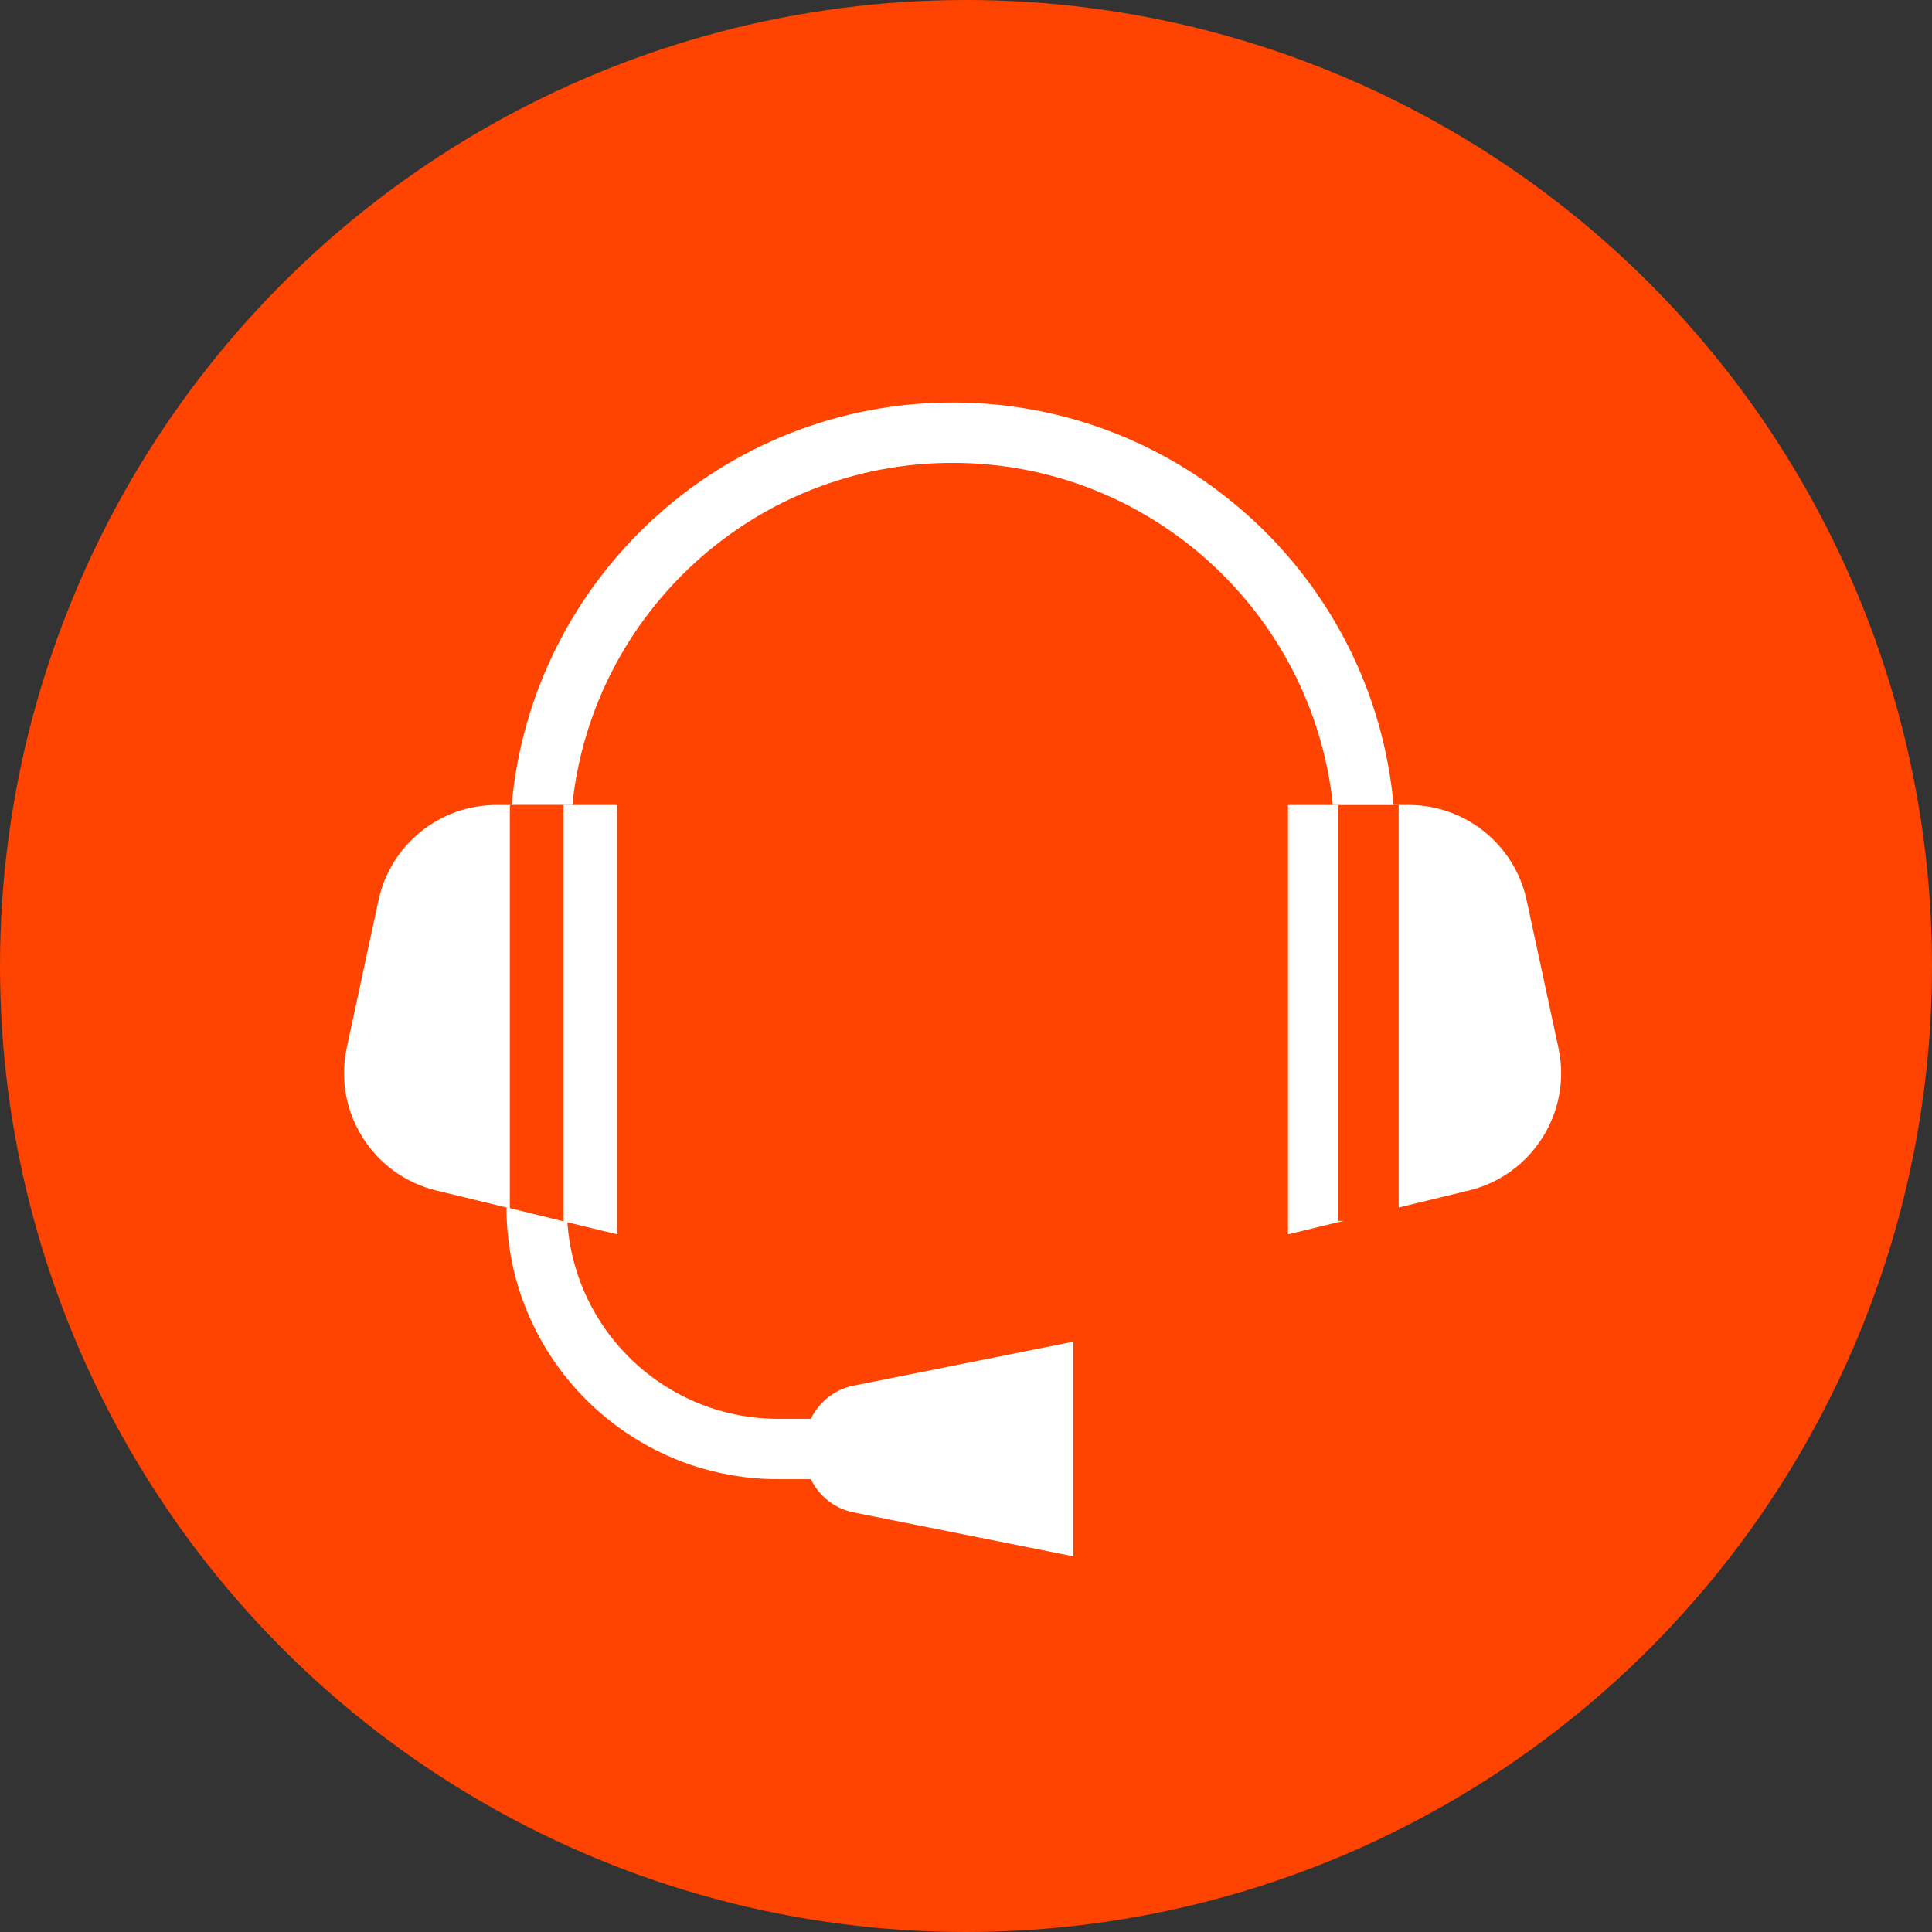
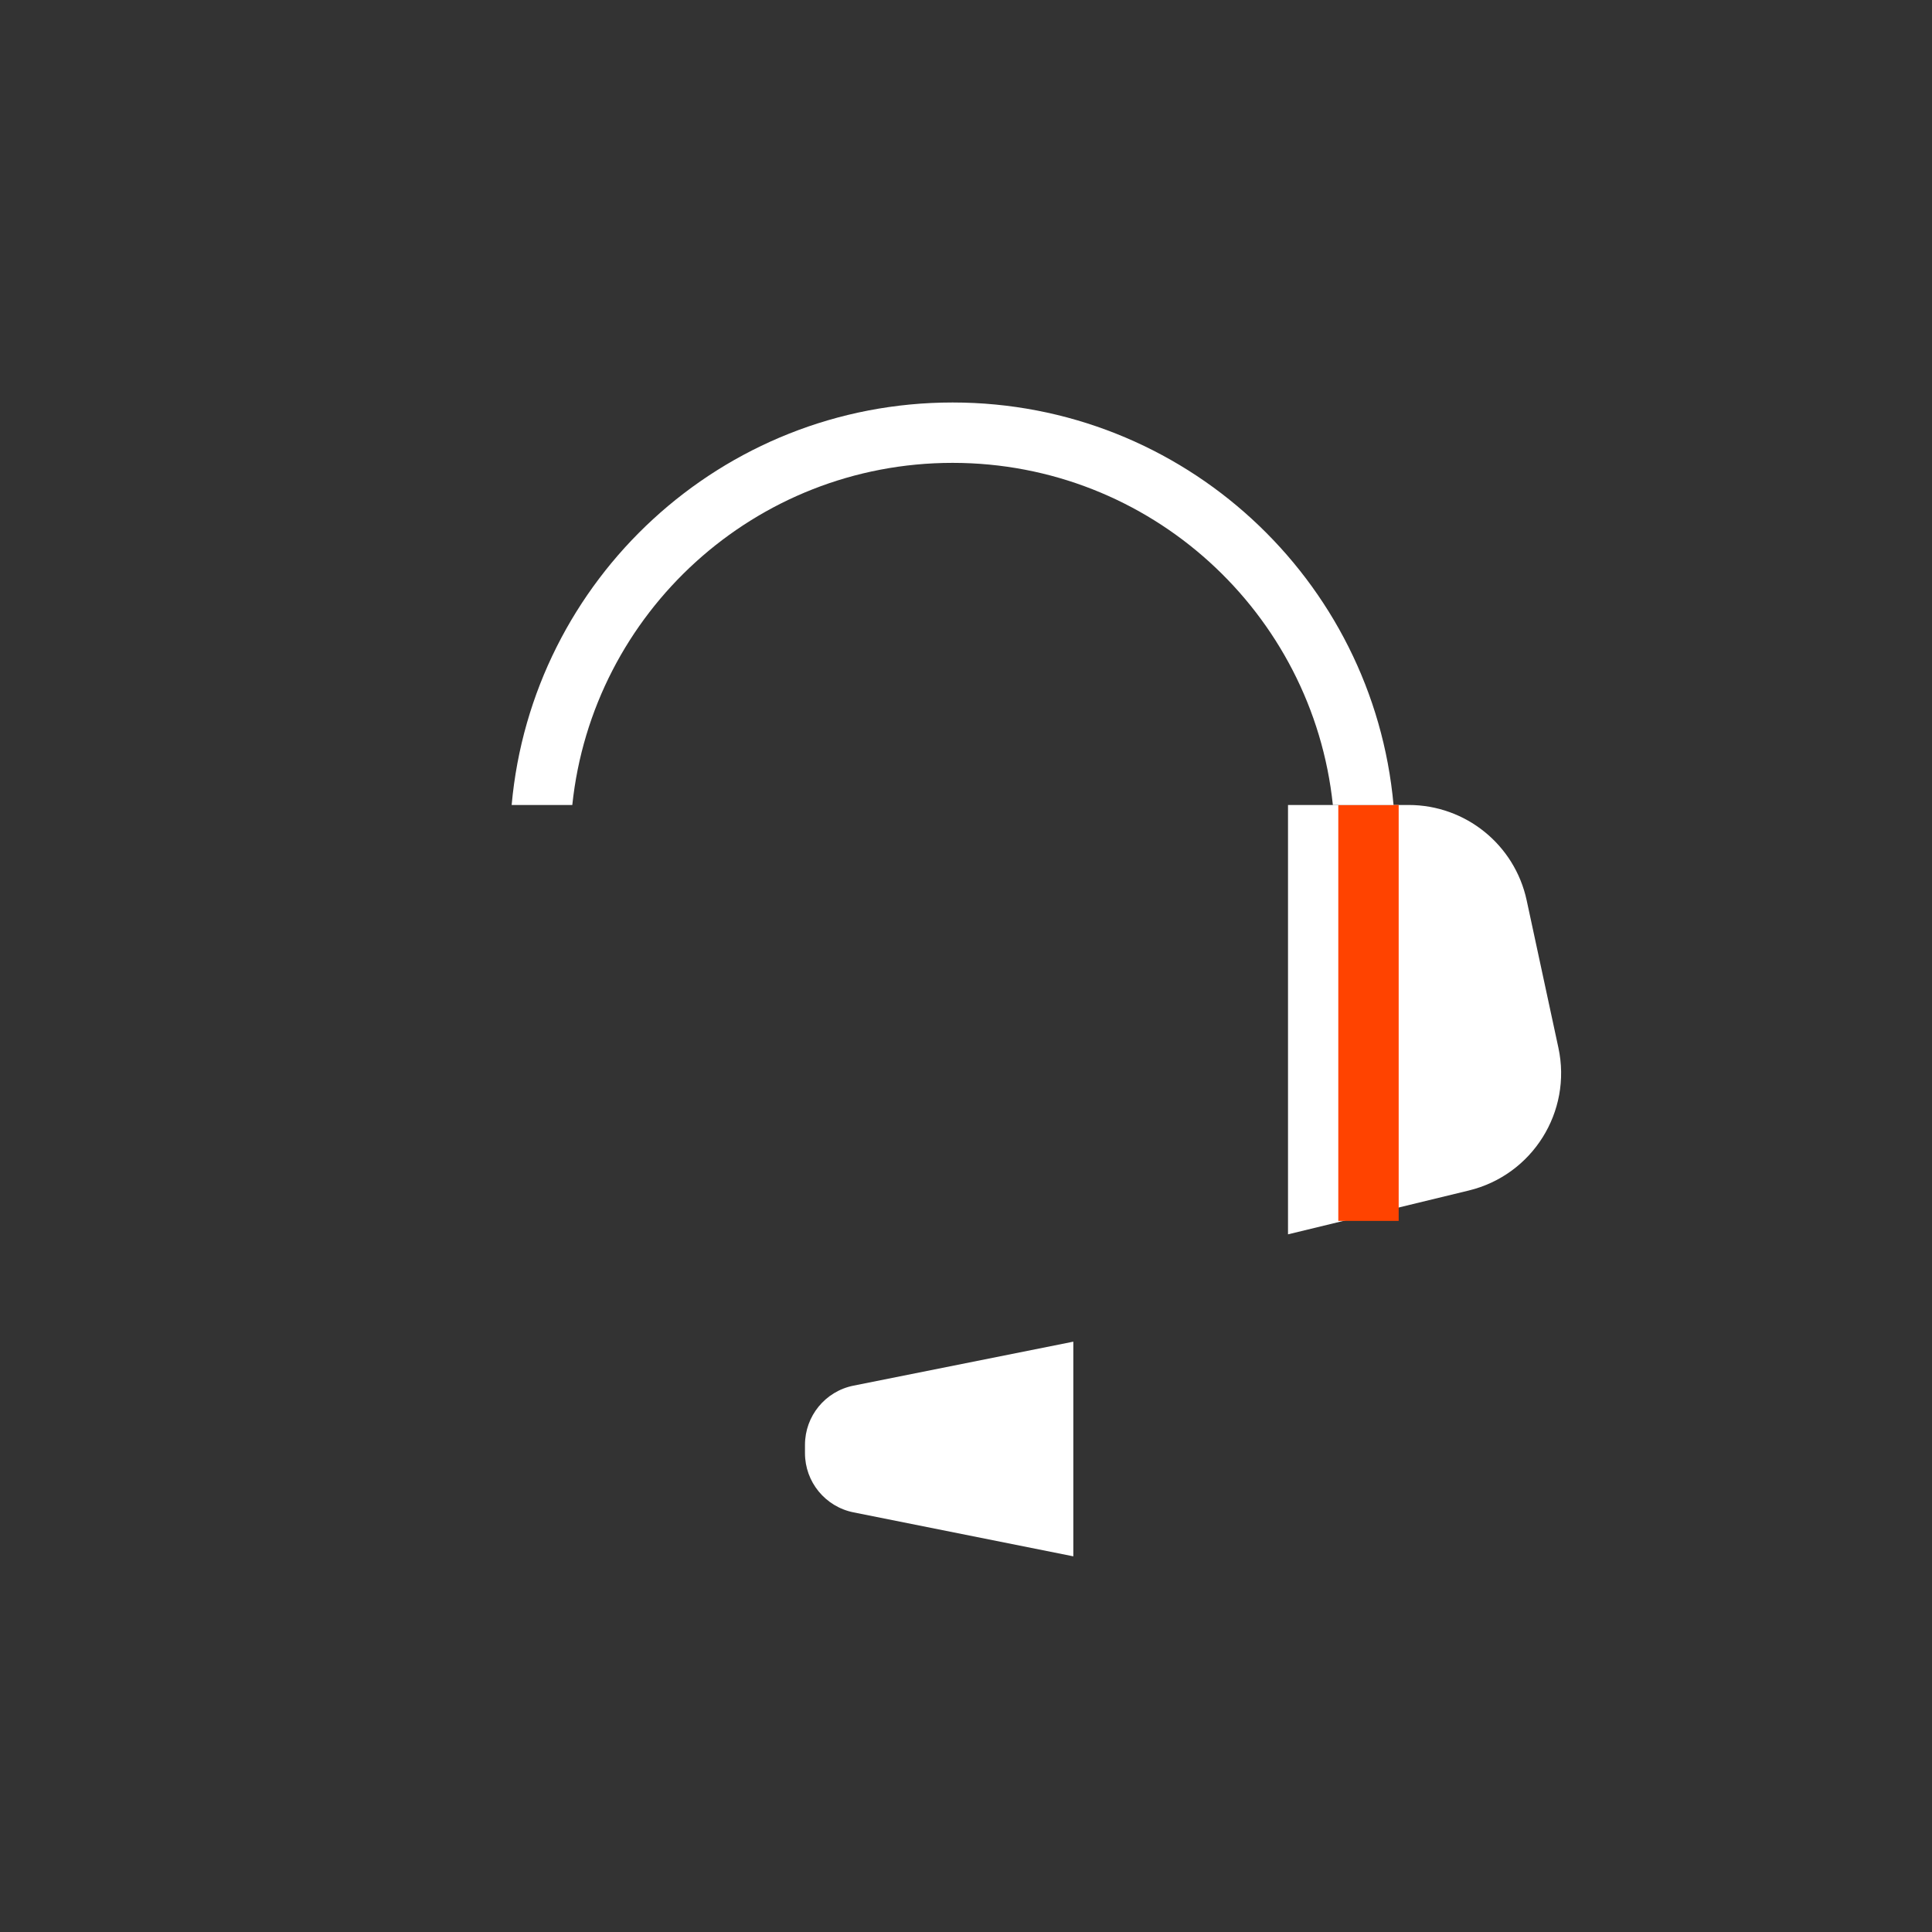
<svg xmlns="http://www.w3.org/2000/svg" width="64" height="64" viewBox="0 0 64 64" fill="none">
  <rect x="0" y="0" width="64" height="64" fill="#333333" stroke="none" />
-   <circle cx="32" cy="32" r="32" fill="#FF4300" />
-   <path d="M12.537 29.825C12.934 27.982 14.563 26.666 16.448 26.666H20.444V40.889L14.455 39.437C12.347 38.926 11.03 36.828 11.487 34.708L12.537 29.825Z" fill="white" />
  <path d="M50.573 29.825C50.177 27.982 48.548 26.666 46.663 26.666H42.667V40.889L48.656 39.437C50.764 38.926 52.081 36.828 51.624 34.708L50.573 29.825Z" fill="white" />
  <path d="M45.333 26.666V40.444" stroke="#FF4300" stroke-width="2" />
  <path fill-rule="evenodd" clip-rule="evenodd" d="M44.153 26.667C43.487 20.298 38.101 15.333 31.556 15.333C25.01 15.333 19.625 20.298 18.958 26.667H16.949C17.622 19.191 23.905 13.333 31.556 13.333C39.206 13.333 45.489 19.191 46.163 26.667H44.153Z" fill="white" />
-   <path d="M17.778 40V40C17.778 44.418 21.36 48 25.778 48H34.222" stroke="white" stroke-width="2" />
-   <path fill-rule="evenodd" clip-rule="evenodd" d="M16.889 40.021V26.666H18.666V40.458L16.889 40.021Z" fill="#FF4300" />
  <path d="M26.666 47.862C26.666 46.908 27.339 46.087 28.274 45.901L35.555 44.444V51.556L28.274 50.099C27.339 49.912 26.666 49.091 26.666 48.138V47.862Z" fill="white" />
</svg>